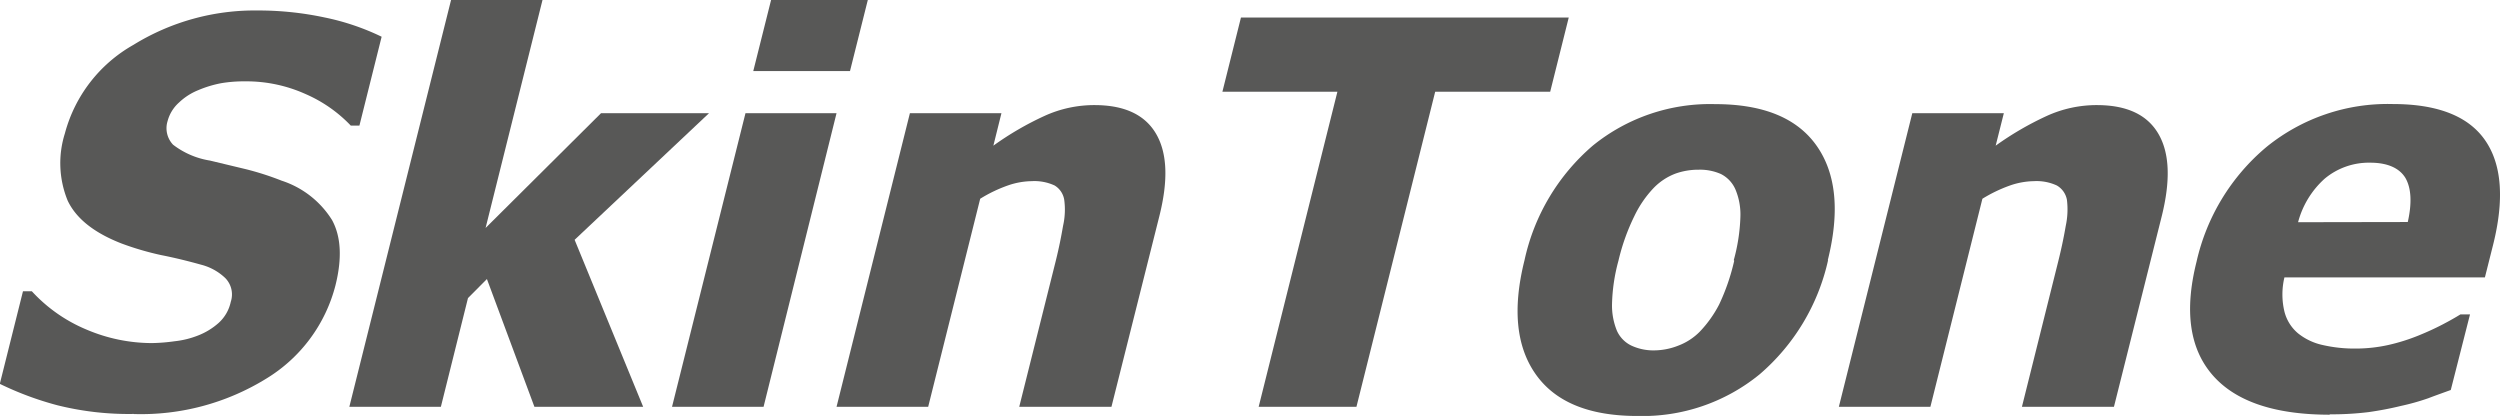
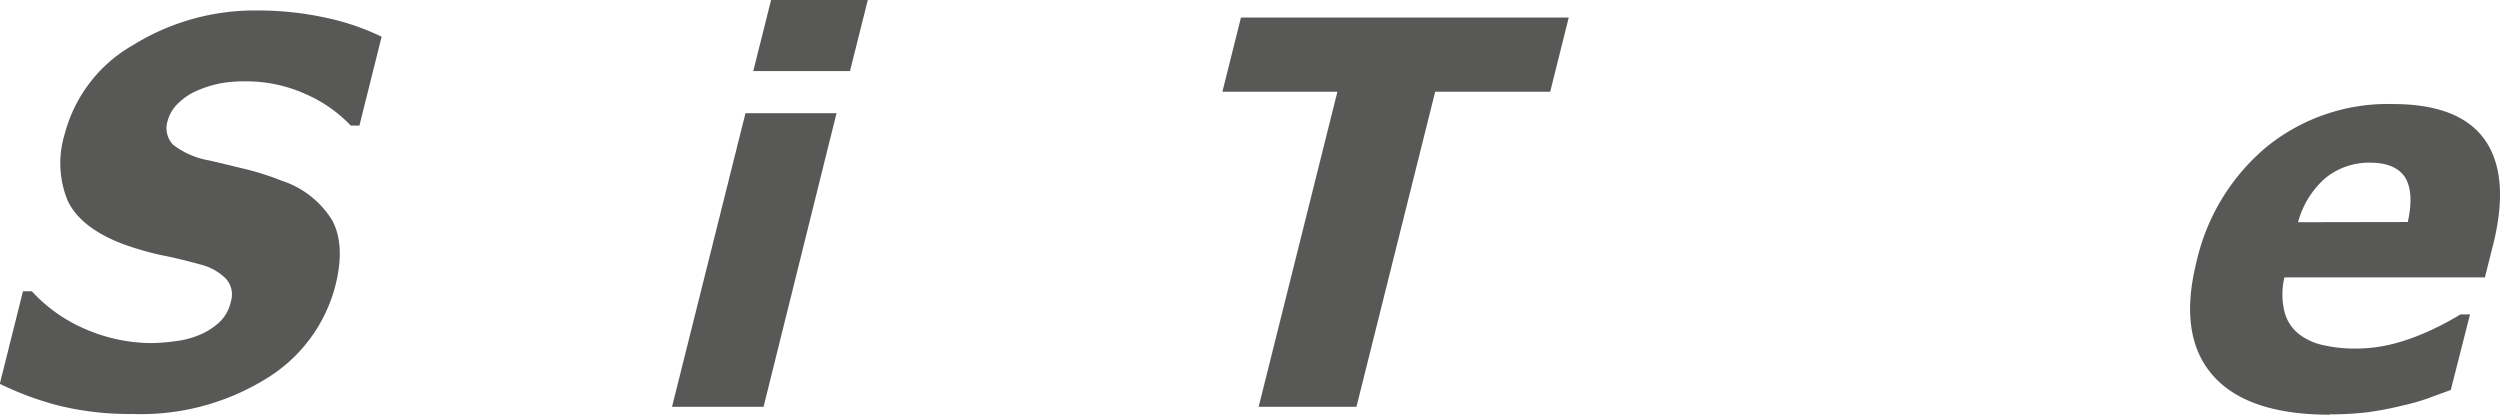
<svg xmlns="http://www.w3.org/2000/svg" id="Layer_1" data-name="Layer 1" viewBox="0 0 260 43.26">
  <defs>
    <style>.cls-1{fill:none;}.cls-2{clip-path:url(#clip-path);}.cls-3{fill:#585857;}</style>
    <clipPath id="clip-path" transform="translate(-9 -49.61)">
      <rect class="cls-1" width="283.46" height="141.73" />
    </clipPath>
  </defs>
  <g class="cls-2">
    <path class="cls-3" d="M22.93,92.66a30.54,30.54,0,0,1-7.95-.9,32.76,32.76,0,0,1-6-2.23l2.41-9.63h.92a16.14,16.14,0,0,0,5.72,4,17.39,17.39,0,0,0,6.78,1.39,18.87,18.87,0,0,0,2.35-.19,9.25,9.25,0,0,0,2.44-.6,7.05,7.05,0,0,0,2.12-1.29A4.1,4.1,0,0,0,33,81a2.43,2.43,0,0,0-.58-2.48,5.67,5.67,0,0,0-2.5-1.38c-1.29-.36-2.68-.71-4.16-1a30.15,30.15,0,0,1-4.1-1.2c-2.86-1.11-4.73-2.59-5.62-4.46a10.27,10.27,0,0,1-.29-7,15,15,0,0,1,7.12-9.2A24,24,0,0,1,35.78,50.7a33,33,0,0,1,7,.73,25.11,25.11,0,0,1,5.91,2l-2.31,9.24h-.9A14.42,14.42,0,0,0,40.8,59.4a15,15,0,0,0-6.34-1.33,14.14,14.14,0,0,0-2.44.19,11.58,11.58,0,0,0-2.41.73,6.33,6.33,0,0,0-2,1.29,3.93,3.93,0,0,0-1.18,1.92A2.49,2.49,0,0,0,27,64.66a8.49,8.49,0,0,0,3.84,1.65l3.71.89a29.75,29.75,0,0,1,3.74,1.2,9.72,9.72,0,0,1,5.24,4.09q1.41,2.58.36,6.79A16,16,0,0,1,36.67,89a24.8,24.8,0,0,1-13.74,3.67" transform="translate(-9 -49.61)" />
-     <polygon class="cls-3" points="66.89 42.31 55.58 42.31 50.64 29.02 48.67 31 45.85 42.31 36.33 42.31 46.91 0 56.42 0 50.5 23.71 62.51 11.77 73.74 11.77 59.76 24.94 66.89 42.31" />
    <path class="cls-3" d="M88.41,91.92H78.89l7.64-30.54H96ZM97.4,57H87.34l1.86-7.42H99.26Z" transform="translate(-9 -49.61)" />
-     <path class="cls-3" d="M124.59,91.92H115l3.79-15.14c.31-1.24.56-2.46.77-3.69a7.63,7.63,0,0,0,.12-2.7,2.13,2.13,0,0,0-1-1.49,5,5,0,0,0-2.37-.45,7.86,7.86,0,0,0-2.47.44,14.72,14.72,0,0,0-2.9,1.39l-5.41,21.64H96l7.63-30.54h9.52l-.84,3.38a31.69,31.69,0,0,1,5.33-3.1,12.46,12.46,0,0,1,5.19-1.12c3.11,0,5.25,1,6.41,3s1.27,4.82.33,8.56Z" transform="translate(-9 -49.61)" />
    <polygon class="cls-3" points="130.9 42.31 139.09 9.54 127.13 9.54 129.06 1.82 163.15 1.82 161.22 9.54 149.26 9.54 141.07 42.31 130.9 42.31" />
-     <path class="cls-3" d="M199.12,76.67A21.88,21.88,0,0,1,192,88.54a19.22,19.22,0,0,1-12.73,4.33q-7.49,0-10.55-4.33t-1.17-11.87a21.74,21.74,0,0,1,7.12-11.93,19.34,19.34,0,0,1,12.71-4.3q7.5,0,10.55,4.33t1.16,11.9m-9.78,0A19.05,19.05,0,0,0,190,72.2a6.72,6.72,0,0,0-.52-2.9,3.24,3.24,0,0,0-1.5-1.59,5.35,5.35,0,0,0-2.31-.45,7.09,7.09,0,0,0-2.41.4,6.23,6.23,0,0,0-2.28,1.5,11.3,11.3,0,0,0-2,2.91,21.77,21.77,0,0,0-1.66,4.65,18.68,18.68,0,0,0-.67,4.53,6.93,6.93,0,0,0,.51,2.76,3.14,3.14,0,0,0,1.52,1.55,5.44,5.44,0,0,0,2.4.49,6.93,6.93,0,0,0,2.45-.49,6.23,6.23,0,0,0,2.26-1.47,12.14,12.14,0,0,0,2-2.81,22,22,0,0,0,1.57-4.56" transform="translate(-9 -49.61)" />
-     <path class="cls-3" d="M228.85,91.92h-9.57l3.78-15.14c.31-1.24.57-2.46.78-3.69a8.14,8.14,0,0,0,.12-2.7,2.17,2.17,0,0,0-1.05-1.49,5,5,0,0,0-2.36-.45,7.92,7.92,0,0,0-2.48.44,15,15,0,0,0-2.9,1.39l-5.41,21.64h-9.52l7.64-30.54h9.52l-.85,3.38a32.09,32.09,0,0,1,5.33-3.1,12.5,12.5,0,0,1,5.19-1.12c3.12,0,5.25,1,6.41,3s1.27,4.82.34,8.56Z" transform="translate(-9 -49.61)" />
    <path class="cls-3" d="M251.32,92.74q-8.64,0-12.22-4.13t-1.66-11.78a21.8,21.8,0,0,1,7.28-11.94,20,20,0,0,1,13.13-4.46c4.68,0,7.88,1.27,9.61,3.78s2,6.13.83,10.83l-.86,3.42H246.58a7.65,7.65,0,0,0,0,3.55A4.32,4.32,0,0,0,248,84.28a6.18,6.18,0,0,0,2.55,1.21,14.71,14.71,0,0,0,3.47.37,15.64,15.64,0,0,0,3.36-.37,20,20,0,0,0,3.18-1c.86-.35,1.67-.72,2.44-1.12s1.38-.75,1.88-1.06h1l-2,7.86c-.86.31-1.64.59-2.35.86a24,24,0,0,1-2.85.8c-1.1.27-2.22.48-3.35.64a31.73,31.73,0,0,1-4.08.23m8.16-20q.67-3-.25-4.59c-.61-1-1.83-1.58-3.64-1.58a7.16,7.16,0,0,0-4.75,1.66A9.25,9.25,0,0,0,248,72.72Z" transform="translate(-9 -49.61)" />
  </g>
</svg>